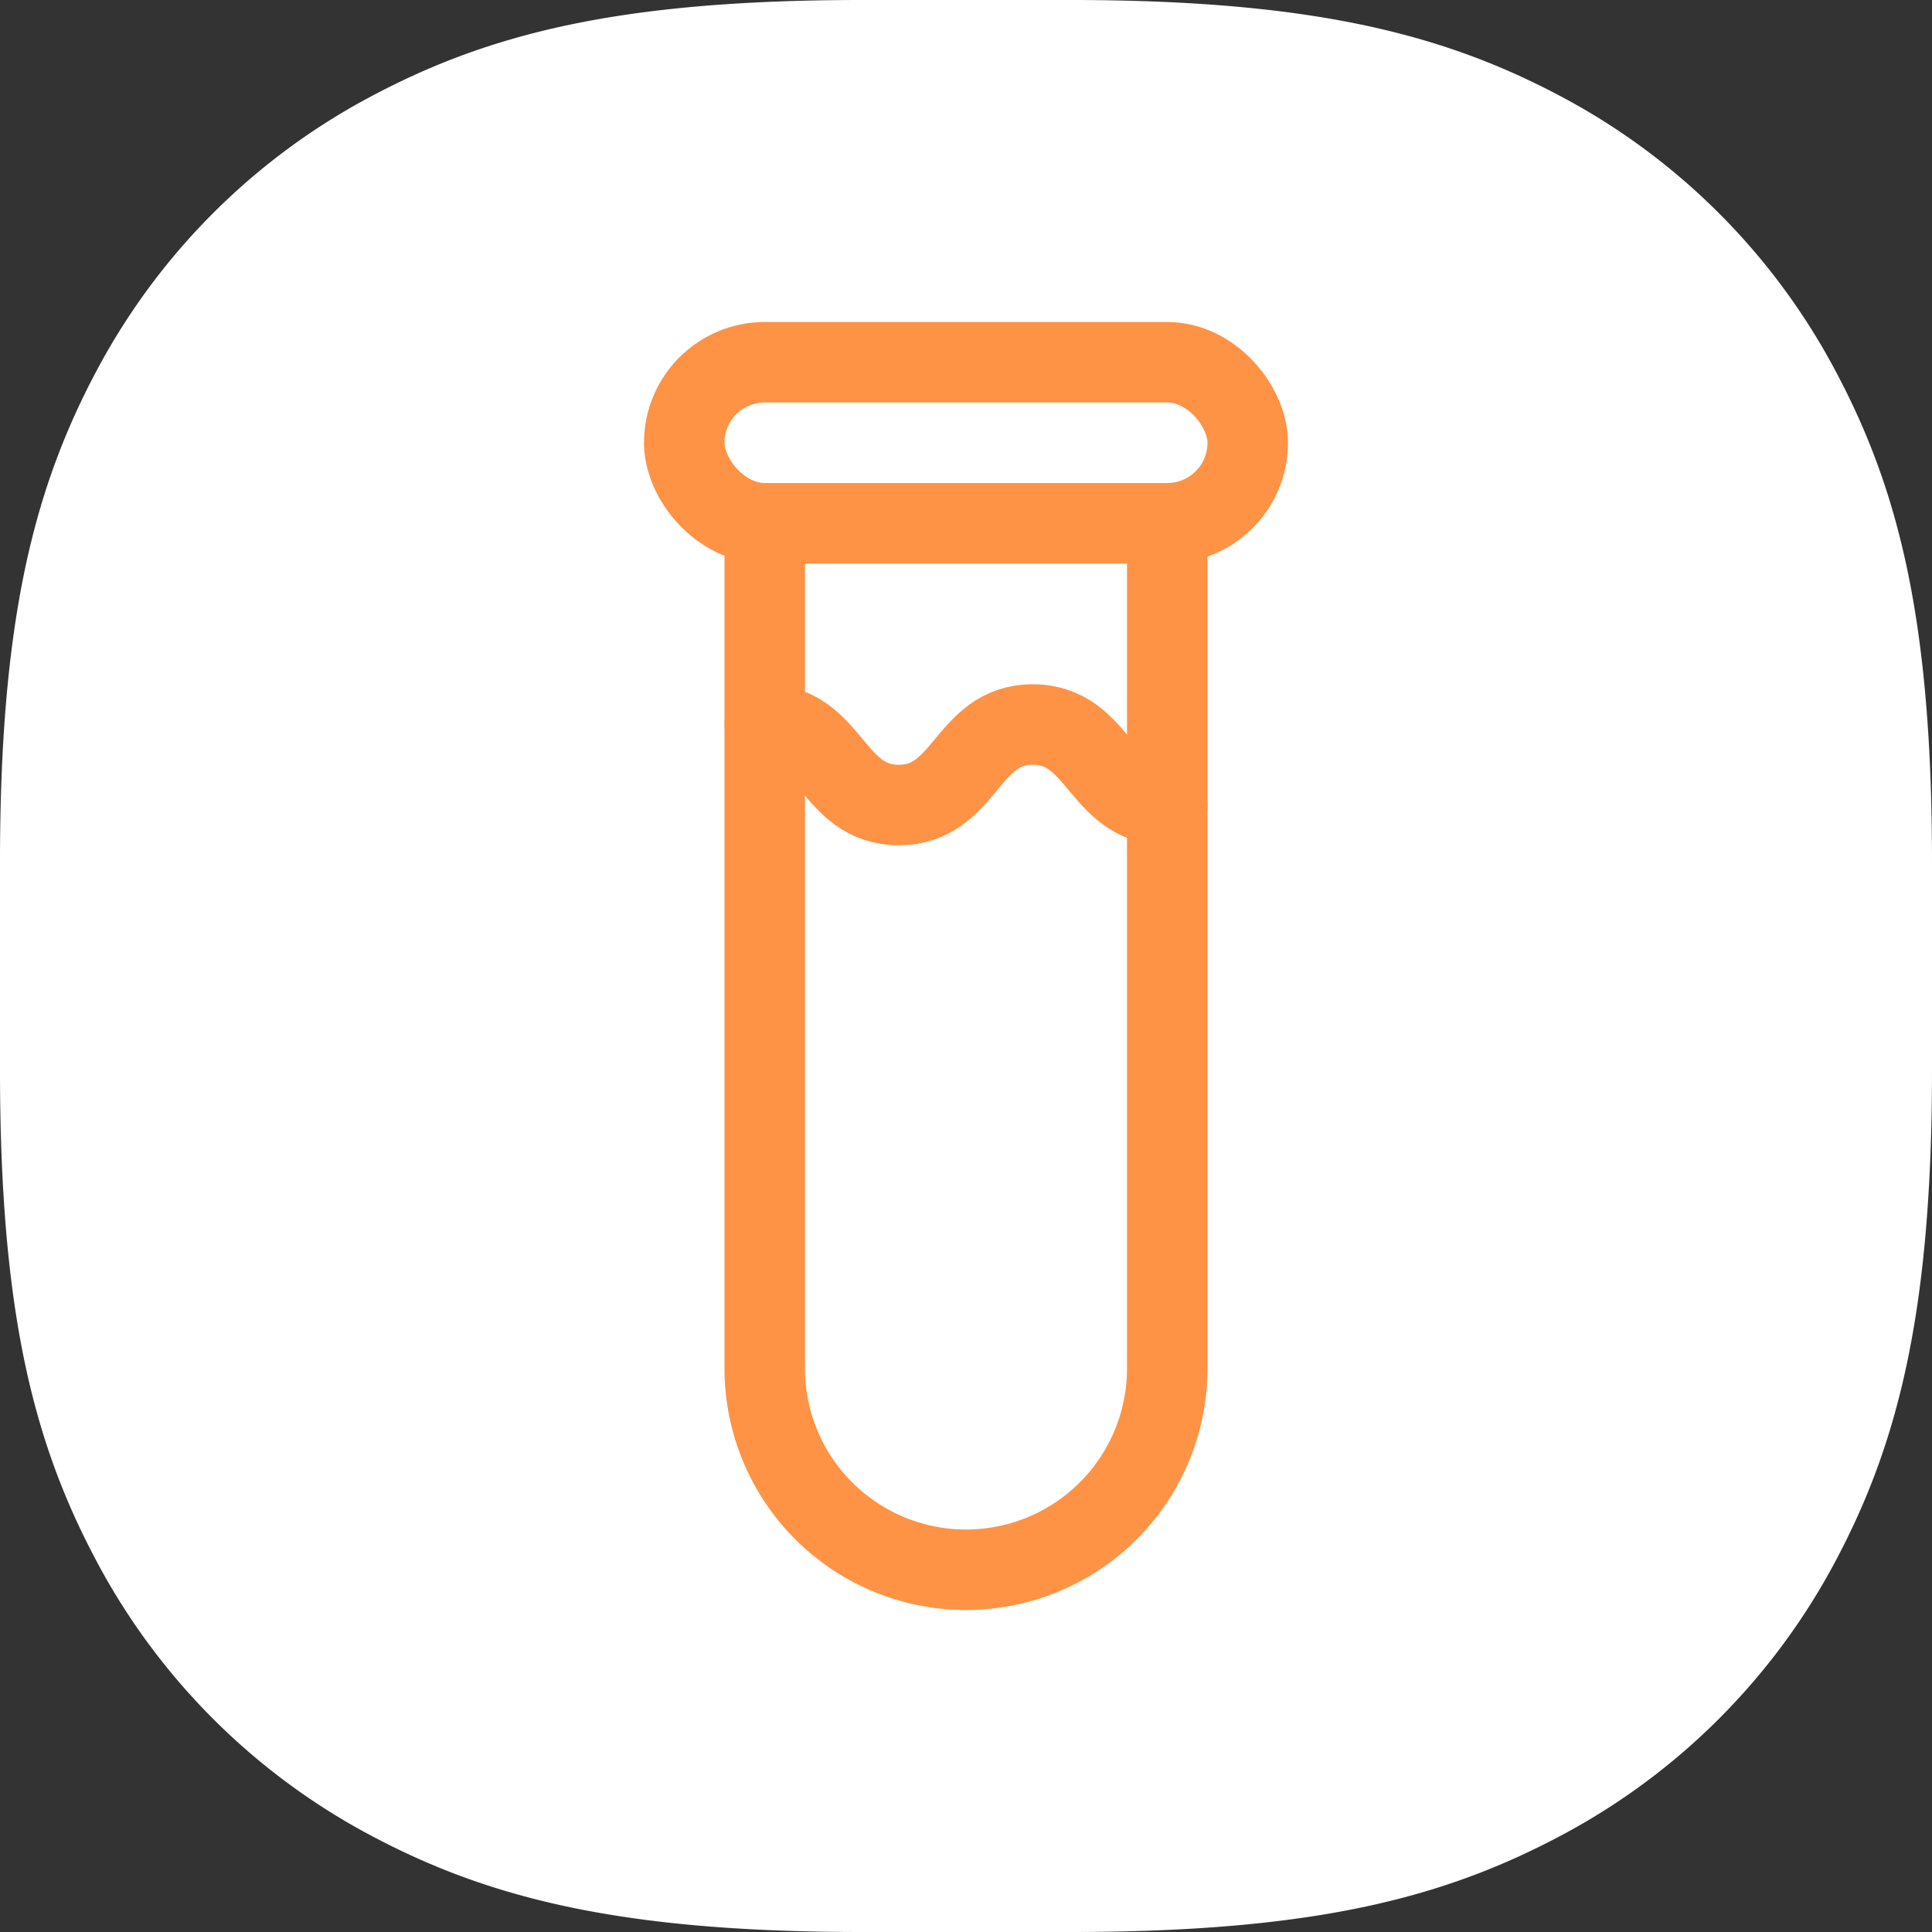
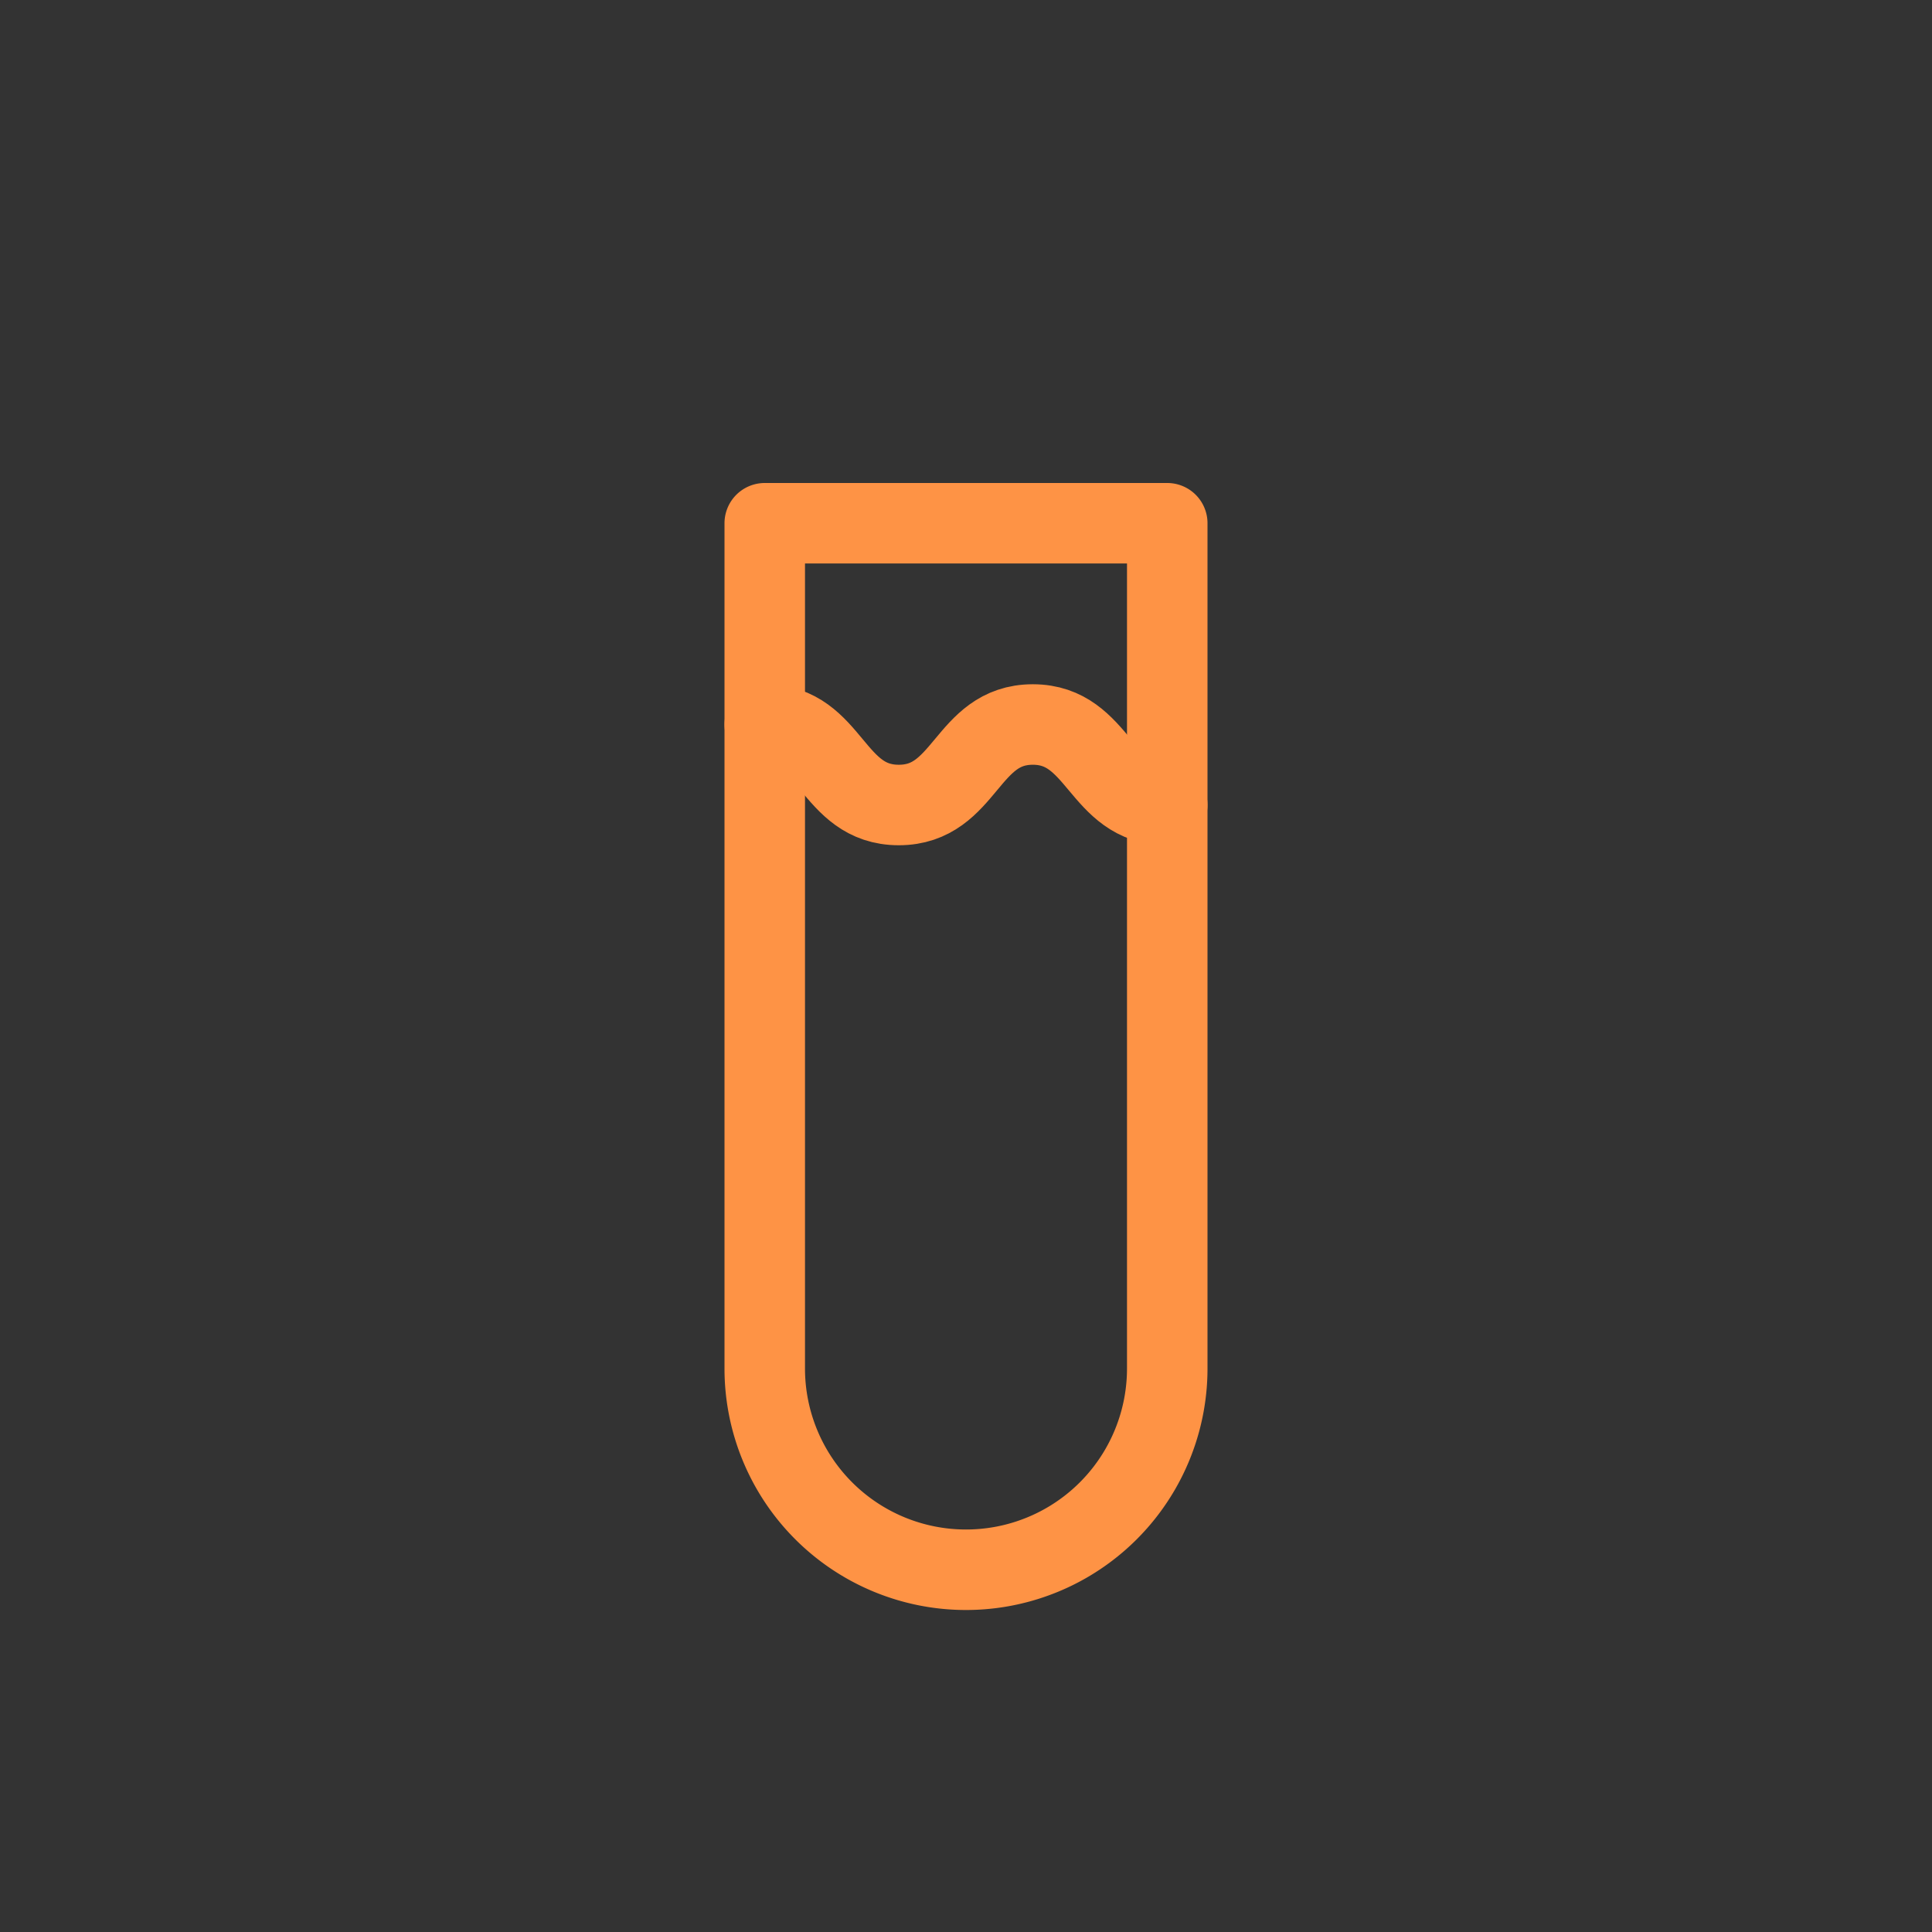
<svg xmlns="http://www.w3.org/2000/svg" id="Layer_7" data-name="Layer 7" width="48" height="48" viewBox="0 0 48 48">
  <rect x="0" y="0" width="48" height="48" fill="#333333" stroke="none" />
-   <path id="Path_4825" data-name="Path 4825" d="M21.42,0h5.16c6,0,9.28.84,12.21,2.4A16.44,16.44,0,0,1,45.6,9.21c1.56,2.93,2.4,6.17,2.4,12.21v5.16c0,6-.84,9.28-2.4,12.21a16.44,16.44,0,0,1-6.81,6.81C35.86,47.16,32.62,48,26.58,48H21.42c-6,0-9.28-.84-12.21-2.4A16.44,16.44,0,0,1,2.4,38.79C.84,35.86,0,32.62,0,26.58V21.42c0-6,.84-9.28,2.4-12.21A16.44,16.44,0,0,1,9.21,2.4C12.14.84,15.38,0,21.42,0Z" fill="#fff" />
  <path id="Path_4826" data-name="Path 4826" d="M24,39h0a5,5,0,0,1-5-5V13H29V34A5,5,0,0,1,24,39Z" fill="none" stroke="#fe9345" stroke-linecap="round" stroke-linejoin="round" stroke-width="2" />
  <path id="Path_4827" data-name="Path 4827" d="M19,18c1.66,0,1.66,2,3.33,2s1.67-2,3.33-2,1.67,2,3.34,2" fill="none" stroke="#fe9345" stroke-linecap="round" stroke-linejoin="round" stroke-width="2" />
-   <rect id="Rectangle_3681" data-name="Rectangle 3681" width="14" height="4" rx="2" transform="translate(17 9)" fill="none" stroke="#fe9345" stroke-linecap="round" stroke-linejoin="round" stroke-width="2" />
</svg>